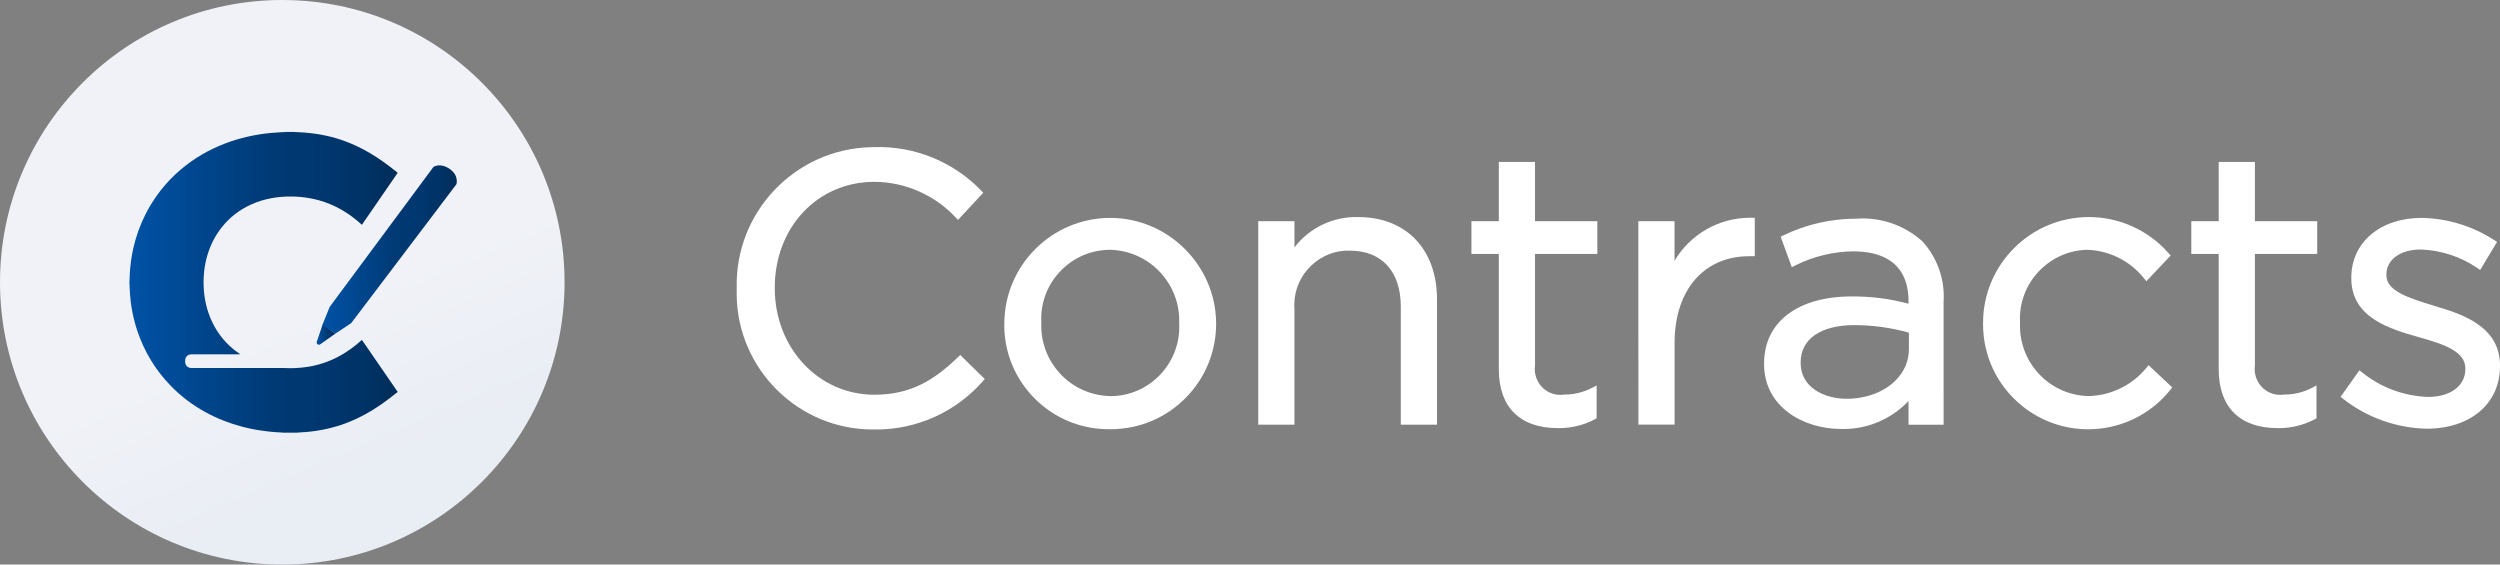
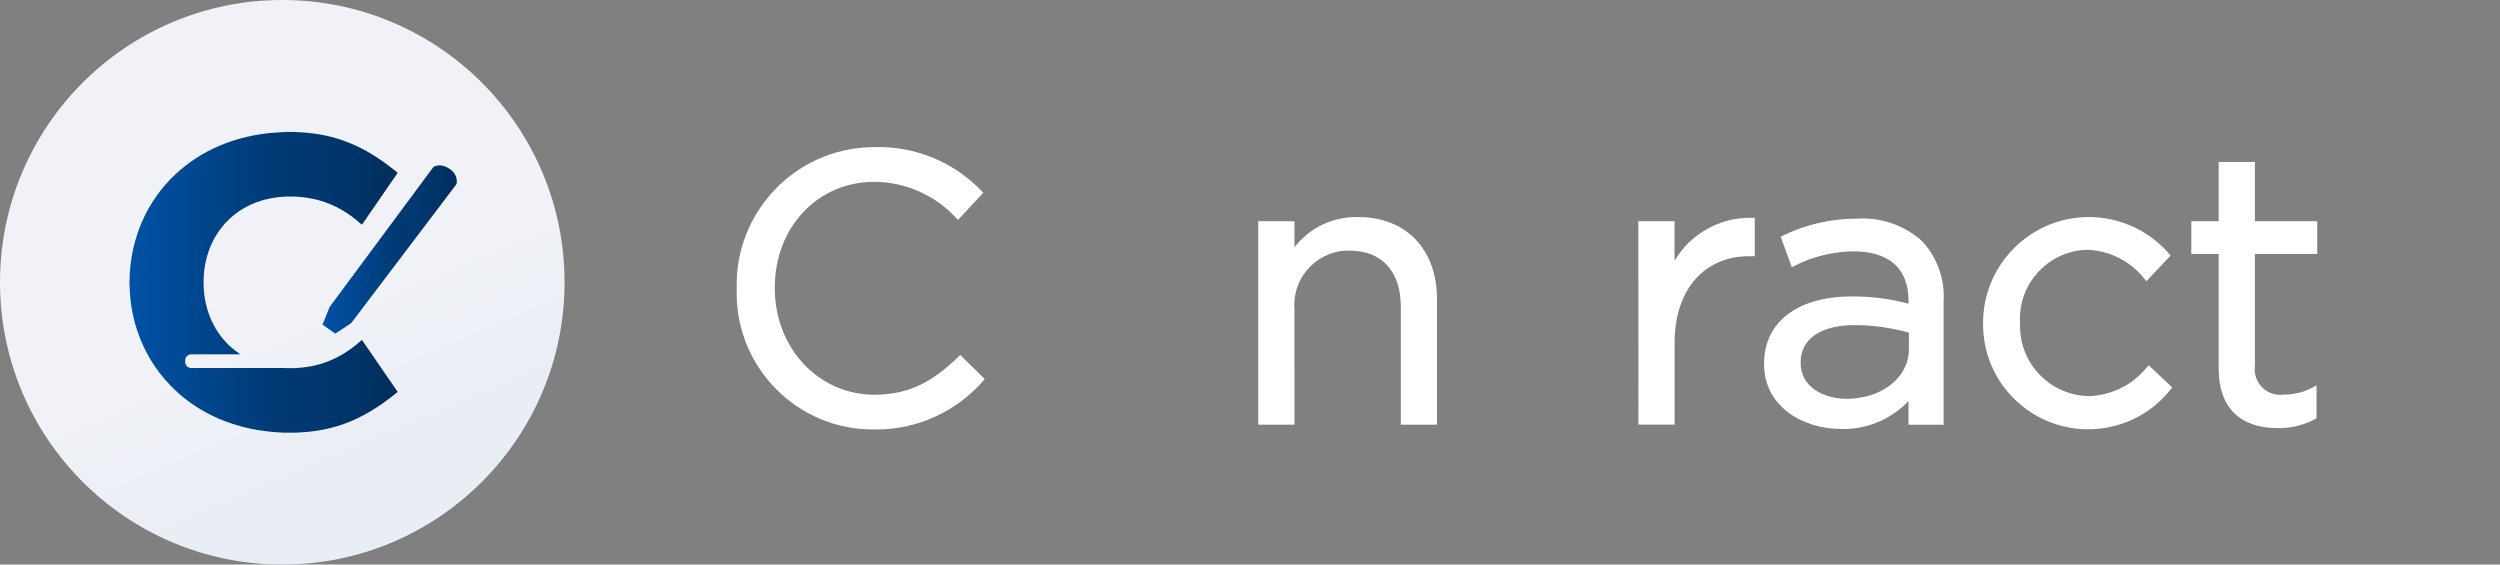
<svg xmlns="http://www.w3.org/2000/svg" version="1.1" id="Ebene_1" x="0px" y="0px" viewBox="0 0 354.257 80" enable-background="new 0 0 354.257 80" xml:space="preserve">
  <rect x="0" y="0" width="354.257" height="80" fill="#808080" stroke="none" />
  <g>
    <g>
      <g id="Ebene_3" transform="translate(379.753 -40.19)">
        <g id="Gruppe_708" transform="translate(0.747 185.69)">
          <g id="Pfad_154">
            <path fill="#FFFFFF" d="M-256.334-84.64c-0.13,0-0.259-0.001-0.389-0.004c-0.036,0.001-0.075,0.001-0.112,0.001       c-10.574,0-19.216-8.584-19.278-19.188l0.01-0.833c-0.285-10.724,8.219-19.692,18.958-19.979       c0.186-0.01,0.395-0.011,0.593-0.011c5.645-0.165,11.127,2.062,15.062,6.13l0.323,0.334l-3.584,3.854l-0.358-0.383       c-2.966-3.168-7.155-4.996-11.494-5.015c-8.043,0-14.108,6.439-14.108,14.979v0.11c0,8.456,6.198,15.079,14.11,15.079       c5.226,0,8.509-2.119,11.831-5.303l0.343-0.329l3.471,3.409l-0.308,0.348C-245.099-87.104-250.572-84.64-256.334-84.64z" />
          </g>
          <g id="Pfad_155">
-             <path fill="#FFFFFF" d="M-223.434-84.682c-8.05,0-14.656-6.503-14.76-14.575c0.011-0.146,0.01-0.241,0.01-0.346v-0.11       c0.053-8.242,6.776-14.91,15.009-14.91c0.032,0,0.063,0,0.095,0c8.107,0.052,14.795,6.688,14.907,14.793v0.117       c0.024,3.991-1.508,7.755-4.315,10.595c-2.809,2.84-6.556,4.415-10.552,4.436h-0.223       C-223.319-84.683-223.377-84.682-223.434-84.682z M-223.34-89.382c0.073,0,0.17,0.002,0.255,0.014       c5.323-0.023,9.702-4.429,9.691-9.823l-0.01-0.521c0.089-2.7-0.874-5.258-2.708-7.217c-1.835-1.959-4.323-3.086-7.007-3.174       l-0.135,0.001c-2.611,0.022-5.062,1.062-6.895,2.926c-1.832,1.863-2.829,4.328-2.806,6.94c0,0.131-0.001,0.249,0.009,0.376       l0.002,0.147c-0.2,5.505,4.101,10.131,9.587,10.331C-223.35-89.382-223.345-89.382-223.34-89.382z" />
-           </g>
+             </g>
          <g id="Pfad_156">
            <path fill="#FFFFFF" d="M-176.873-85.322h-5.13v-16.751c0-4.953-2.695-7.909-7.21-7.909c-2.068-0.078-4.018,0.712-5.504,2.136       c-1.487,1.424-2.331,3.339-2.377,5.395c-0.009,0.228,0,0.446,0.02,0.655l0.002,16.475h-5.131v-28.831h5.131v3.703       c2.136-2.778,5.473-4.396,9.053-4.292c6.766-0.001,11.146,4.568,11.146,11.64V-85.322z" />
          </g>
          <g id="Pfad_157">
-             <path fill="#FFFFFF" d="M-159.574-84.832c-0.062,0-0.125,0-0.188-0.002c-5.383-0.012-8.352-2.979-8.352-8.358v-16.32h-3.88       v-4.641h3.88v-8.399h5.131v8.399h8.83v4.641h-8.83v15.78c-0.277,2.048,1.118,3.881,3.105,4.154       c0.344,0.046,0.697,0.042,1.018-0.008c0.007,0,0.015,0,0.021,0c1.378,0,2.689-0.317,3.871-0.923l0.714-0.366v4.658       l-0.263,0.138C-156.07-85.262-157.816-84.832-159.574-84.832z" />
-           </g>
+             </g>
          <g id="Pfad_158">
            <path fill="#FFFFFF" d="M-143.203-85.333h-5.129l-0.011-28.82h5.13v5.603c2.207-3.728,6.263-6.094,10.692-6.094       c0.065,0,0.13,0,0.195,0.002l0.482,0.007v5.443h-0.811c-6.409,0-10.55,4.815-10.55,12.27V-85.333z" />
          </g>
          <g id="Pfad_159">
            <path fill="#FFFFFF" d="M-119.264-84.708c-0.128,0-0.256-0.002-0.384-0.006c-5.398-0.02-10.876-3.18-10.876-9.179v-0.11       c0-5.854,4.752-9.49,12.4-9.49c2.723-0.02,5.439,0.318,8.07,1.033v-0.323c0-5.868-4.247-7.1-7.811-7.1       c-2.843,0.029-5.693,0.72-8.24,1.997l-0.491,0.247l-1.58-4.322l0.398-0.192c3.188-1.544,6.738-2.359,10.274-2.359       c0.023,0,0.048,0,0.071,0c3.424-0.233,6.741,0.894,9.324,3.193c2.132,2.33,3.221,5.425,3.022,8.527l0.001,17.479h-4.97v-3.361       C-112.441-86.157-115.779-84.708-119.264-84.708z M-117.705-99.433c-4.782,0-7.638,1.97-7.638,5.27v0.11       c0,3.477,3.374,5.06,6.51,5.06c2.765,0,5.299-0.95,6.952-2.606c1.232-1.235,1.882-2.771,1.878-4.442v-2.321       C-112.509-99.065-115.098-99.424-117.705-99.433z" />
          </g>
          <g id="Pfad_160">
            <path fill="#FFFFFF" d="M-84.607-84.67c-3.265,0-6.551-1.066-9.292-3.26c-3.575-2.857-5.614-7.112-5.595-11.673v-0.11       c-0.02-8.266,6.69-15.009,14.959-15.03c0.012,0,0.023,0,0.034,0c4.32,0,8.435,1.864,11.295,5.117l0.295,0.335l-3.442,3.643       l-0.353-0.437c-1.986-2.468-4.936-3.933-8.092-4.019c-2.584,0.079-5.011,1.169-6.805,3.069       c-1.795,1.901-2.74,4.387-2.662,6.997c0.001,0.061-0.001,0.1,0.006,0.146l0.005,0.179c-0.22,5.486,4.047,10.112,9.51,10.331       l0.24,0.009c3.138-0.085,6.107-1.533,8.133-3.973l0.333-0.401l3.35,3.147l-0.282,0.353       C-75.905-86.579-80.237-84.67-84.607-84.67z" />
          </g>
          <g id="Pfad_161">
            <path fill="#FFFFFF" d="M-57.565-84.832c-0.062,0-0.125,0-0.188-0.002c-5.383-0.012-8.352-2.979-8.352-8.358v-16.32h-3.88       v-4.641h3.88v-8.399h5.131v8.399h8.83v4.641h-8.83v15.78c-0.276,2.048,1.119,3.882,3.106,4.154       c0.342,0.046,0.695,0.044,1.018-0.009c0.008,0,0.016,0,0.022,0c1.395,0,2.704-0.315,3.866-0.921l0.717-0.372v4.663       l-0.263,0.138C-54.06-85.262-55.805-84.832-57.565-84.832z" />
          </g>
          <g id="Pfad_162">
-             <path fill="#FFFFFF" d="M-36.643-84.753c-4.285-0.093-8.48-1.593-11.823-4.226l-0.366-0.288l2.67-3.764l0.405,0.324       c2.677,2.142,5.91,3.336,9.351,3.454c3.136-0.001,5.253-1.58,5.253-3.931v-0.11c0-2.396-2.985-3.423-6.592-4.428       c-4.039-1.149-9.568-2.722-9.568-8.332v-0.11c0-4.98,4.101-8.46,9.971-8.46c3.67,0.073,7.224,1.162,10.286,3.149l0.397,0.258       l-2.391,3.969l-0.428-0.29c-2.362-1.598-5.123-2.499-7.984-2.606c-2.912,0.001-4.881,1.428-4.881,3.551v0.11       c0,2.237,3.228,3.229,6.646,4.28l0.168,0.052c3.696,1.105,9.286,2.779,9.286,8.438v0.11       C-26.243-88.31-30.423-84.753-36.643-84.753z" />
-           </g>
+             </g>
        </g>
      </g>
    </g>
    <g>
      <g>
        <linearGradient id="SVGID_1_" gradientUnits="userSpaceOnUse" x1="25.233" y1="5.441" x2="55.118" y2="75.382">
          <stop offset="0.565" style="stop-color:#F0F2F7" />
          <stop offset="0.885" style="stop-color:#E9EDF4" />
        </linearGradient>
        <circle fill="url(#SVGID_1_)" cx="40" cy="40" r="40" />
      </g>
      <g>
        <g>
          <linearGradient id="SVGID_00000094609888396216901720000015001099350064671145_" gradientUnits="userSpaceOnUse" x1="94.941" y1="1.063" x2="97.901" y2="1.063" gradientTransform="matrix(0.905 0.021 0.021 0.892 -41.075 44.42)">
            <stop offset="0" style="stop-color:#0052A6" />
            <stop offset="0.557" style="stop-color:#003973" />
            <stop offset="0.732" style="stop-color:#00376F" />
            <stop offset="0.901" style="stop-color:#003264" />
            <stop offset="1" style="stop-color:#002D59" />
          </linearGradient>
-           <path fill="url(#SVGID_00000094609888396216901720000015001099350064671145_)" d="M45.368,48.793l2.15-1.517l-1.778-1.362      l-0.854,2.529C44.794,48.722,45.131,48.967,45.368,48.793z" />
          <linearGradient id="SVGID_00000170247988821918267670000017947505003460705206_" gradientUnits="userSpaceOnUse" x1="95.924" y1="-12.67" x2="117.501" y2="-12.67" gradientTransform="matrix(0.905 0.021 0.021 0.892 -41.075 44.42)">
            <stop offset="0" style="stop-color:#0052A6" />
            <stop offset="0.557" style="stop-color:#003973" />
            <stop offset="0.732" style="stop-color:#00376F" />
            <stop offset="0.901" style="stop-color:#003264" />
            <stop offset="1" style="stop-color:#002D59" />
          </linearGradient>
          <path fill="url(#SVGID_00000170247988821918267670000017947505003460705206_)" d="M45.701,46.007l1.818,1.269l2.249-1.493      L64.68,26.097c0,0,0.381-1.229-0.939-2.142c-1.423-0.985-2.334-0.28-2.334-0.28L46.712,43.494L45.701,46.007z" />
        </g>
        <g>
          <linearGradient id="SVGID_00000125576227783119161290000017718996115193263025_" gradientUnits="userSpaceOnUse" x1="18.331" y1="40" x2="56.332" y2="40">
            <stop offset="0" style="stop-color:#0052A6" />
            <stop offset="0.557" style="stop-color:#003973" />
            <stop offset="0.732" style="stop-color:#00376F" />
            <stop offset="0.901" style="stop-color:#003264" />
            <stop offset="1" style="stop-color:#002D59" />
          </linearGradient>
          <path fill="url(#SVGID_00000125576227783119161290000017718996115193263025_)" d="M56.332,24.462c0,0.019,0,0.037,0,0.056      c-0.042,0.061-0.084,0.122-0.126,0.183c-1.143,1.661-2.287,3.323-3.43,4.984c-0.468,0.681-0.937,1.362-1.406,2.042      c-0.028,0.041-0.049,0.089-0.094,0.114c-0.013-0.007-0.022-0.01-0.029-0.016c-0.032-0.028-0.063-0.056-0.094-0.084      c-0.618-0.557-1.272-1.07-1.966-1.529c-1.998-1.323-4.193-2.085-6.577-2.302c-0.395-0.036-0.791-0.058-1.189-0.063      c-0.579-0.008-1.158,0.009-1.735,0.065c-0.479,0.047-0.954,0.116-1.426,0.211c-0.896,0.18-1.763,0.448-2.598,0.82      c-1.686,0.751-3.111,1.841-4.256,3.291c-0.922,1.168-1.58,2.474-2.009,3.897c-0.228,0.757-0.38,1.53-0.469,2.315      c-0.036,0.32-0.056,0.641-0.072,0.963c-0.028,0.565-0.011,1.129,0.03,1.693c0.033,0.452,0.092,0.9,0.17,1.346      c0.159,0.904,0.412,1.781,0.765,2.628c0.623,1.494,1.513,2.806,2.693,3.918c0.439,0.414,0.911,0.788,1.412,1.125      c0.033,0.022,0.073,0.037,0.097,0.089c-0.065,0.001-0.12,0.003-0.175,0.003c-2.204,0-4.408-0.001-6.612-0.001      c-0.056,0-0.112-0.001-0.168,0.001c-0.474,0.018-0.771,0.382-0.815,0.715c-0.02,0.154-0.021,0.308-0.006,0.461      c0.037,0.378,0.331,0.708,0.762,0.756c0.065,0.007,0.131,0.005,0.196,0.005c4.268-0.001,8.536-0.002,12.804-0.002      c0.112,0,0.224,0.002,0.336,0.007c0.485,0.025,0.97,0.027,1.456,0.006c0.593-0.025,1.182-0.081,1.769-0.171      c0.749-0.116,1.483-0.29,2.203-0.525c1.41-0.46,2.708-1.136,3.911-2.001c0.516-0.371,1.009-0.771,1.481-1.197      c0.036-0.033,0.069-0.073,0.121-0.093c0.032,0.045,0.06,0.082,0.086,0.12c0.482,0.7,0.964,1.4,1.445,2.1      c1.161,1.689,2.322,3.378,3.484,5.066c0.007,0.01,0.021,0.016,0.031,0.023c0,0.028,0,0.056,0,0.084      c-0.038,0.025-0.078,0.048-0.113,0.077c-0.642,0.52-1.297,1.023-1.972,1.5c-1.127,0.795-2.302,1.509-3.546,2.106      c-1.236,0.593-2.517,1.061-3.847,1.394c-0.638,0.16-1.282,0.289-1.933,0.39c-0.498,0.077-0.998,0.139-1.5,0.182      c-0.362,0.031-0.726,0.046-1.089,0.07c-0.079,0.005-0.157,0.017-0.235,0.026c-0.663,0-1.326,0-1.99,0      c-0.06-0.008-0.119-0.021-0.179-0.025c-0.186-0.011-0.373-0.019-0.559-0.029c-0.532-0.028-1.062-0.074-1.589-0.143      c-0.426-0.056-0.851-0.111-1.275-0.181c-0.737-0.121-1.466-0.28-2.189-0.469c-1.786-0.47-3.496-1.132-5.119-2.015      c-1.872-1.018-3.557-2.283-5.038-3.816c-2.15-2.225-3.708-4.81-4.696-7.74c-0.289-0.859-0.518-1.733-0.695-2.622      c-0.105-0.526-0.19-1.056-0.252-1.589c-0.04-0.343-0.071-0.687-0.096-1.031c-0.024-0.33-0.036-0.662-0.053-0.993      c-0.01-0.191-0.001-0.382-0.03-0.572c-0.008-0.05-0.009-0.104,0.001-0.153c0.03-0.143,0.021-0.289,0.024-0.433      c0.012-0.5,0.036-0.998,0.087-1.495c0.034-0.329,0.07-0.659,0.111-0.987c0.073-0.584,0.181-1.161,0.307-1.735      c0.374-1.699,0.948-3.327,1.731-4.881c1.223-2.429,2.866-4.53,4.928-6.303c1.91-1.642,4.055-2.888,6.407-3.781      c2.067-0.786,4.207-1.258,6.405-1.476c0.446-0.044,0.894-0.067,1.341-0.095c0.247-0.016,0.494-0.022,0.741-0.035      c0.036-0.002,0.072-0.014,0.108-0.021c0.402,0,0.803,0,1.205,0c0.036,0.007,0.071,0.02,0.107,0.022      c0.228,0.012,0.457,0.023,0.685,0.033c0.471,0.02,0.941,0.061,1.409,0.112c0.52,0.056,1.037,0.132,1.551,0.225      c1.021,0.184,2.022,0.444,3.004,0.781c1.418,0.486,2.763,1.129,4.048,1.899c1.148,0.687,2.233,1.463,3.28,2.293      C55.99,24.19,56.161,24.326,56.332,24.462z" />
        </g>
      </g>
    </g>
  </g>
</svg>